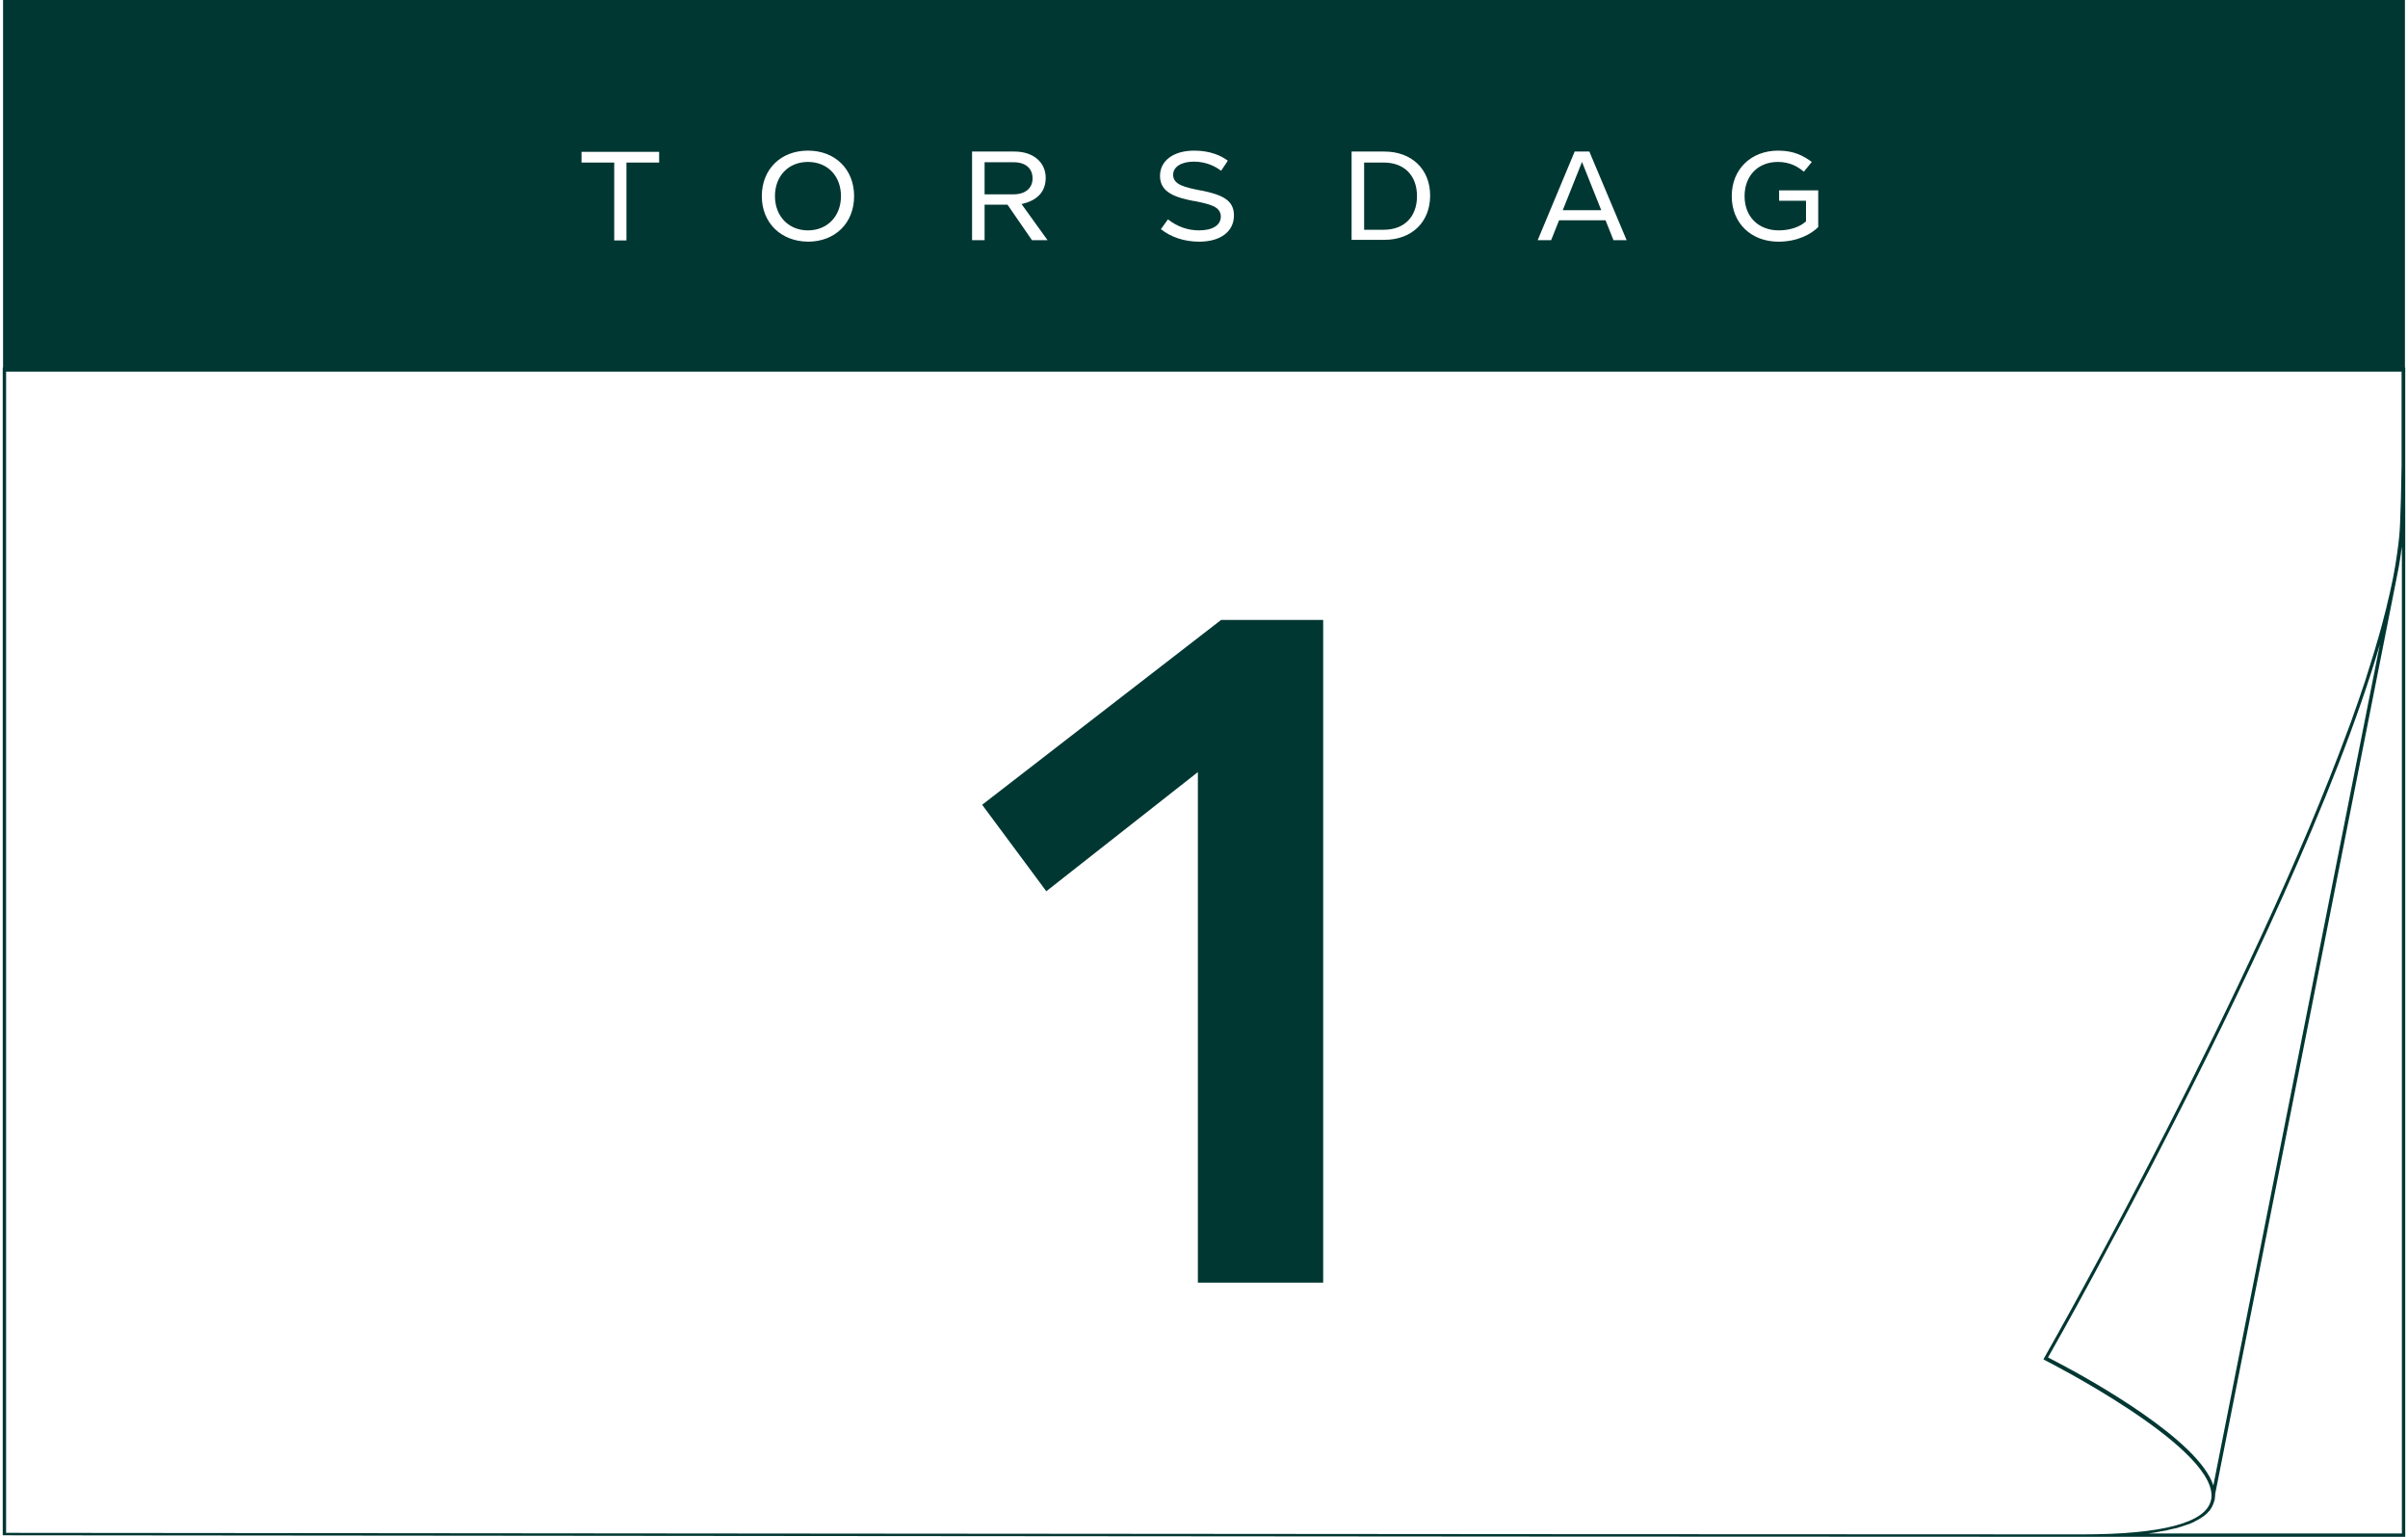
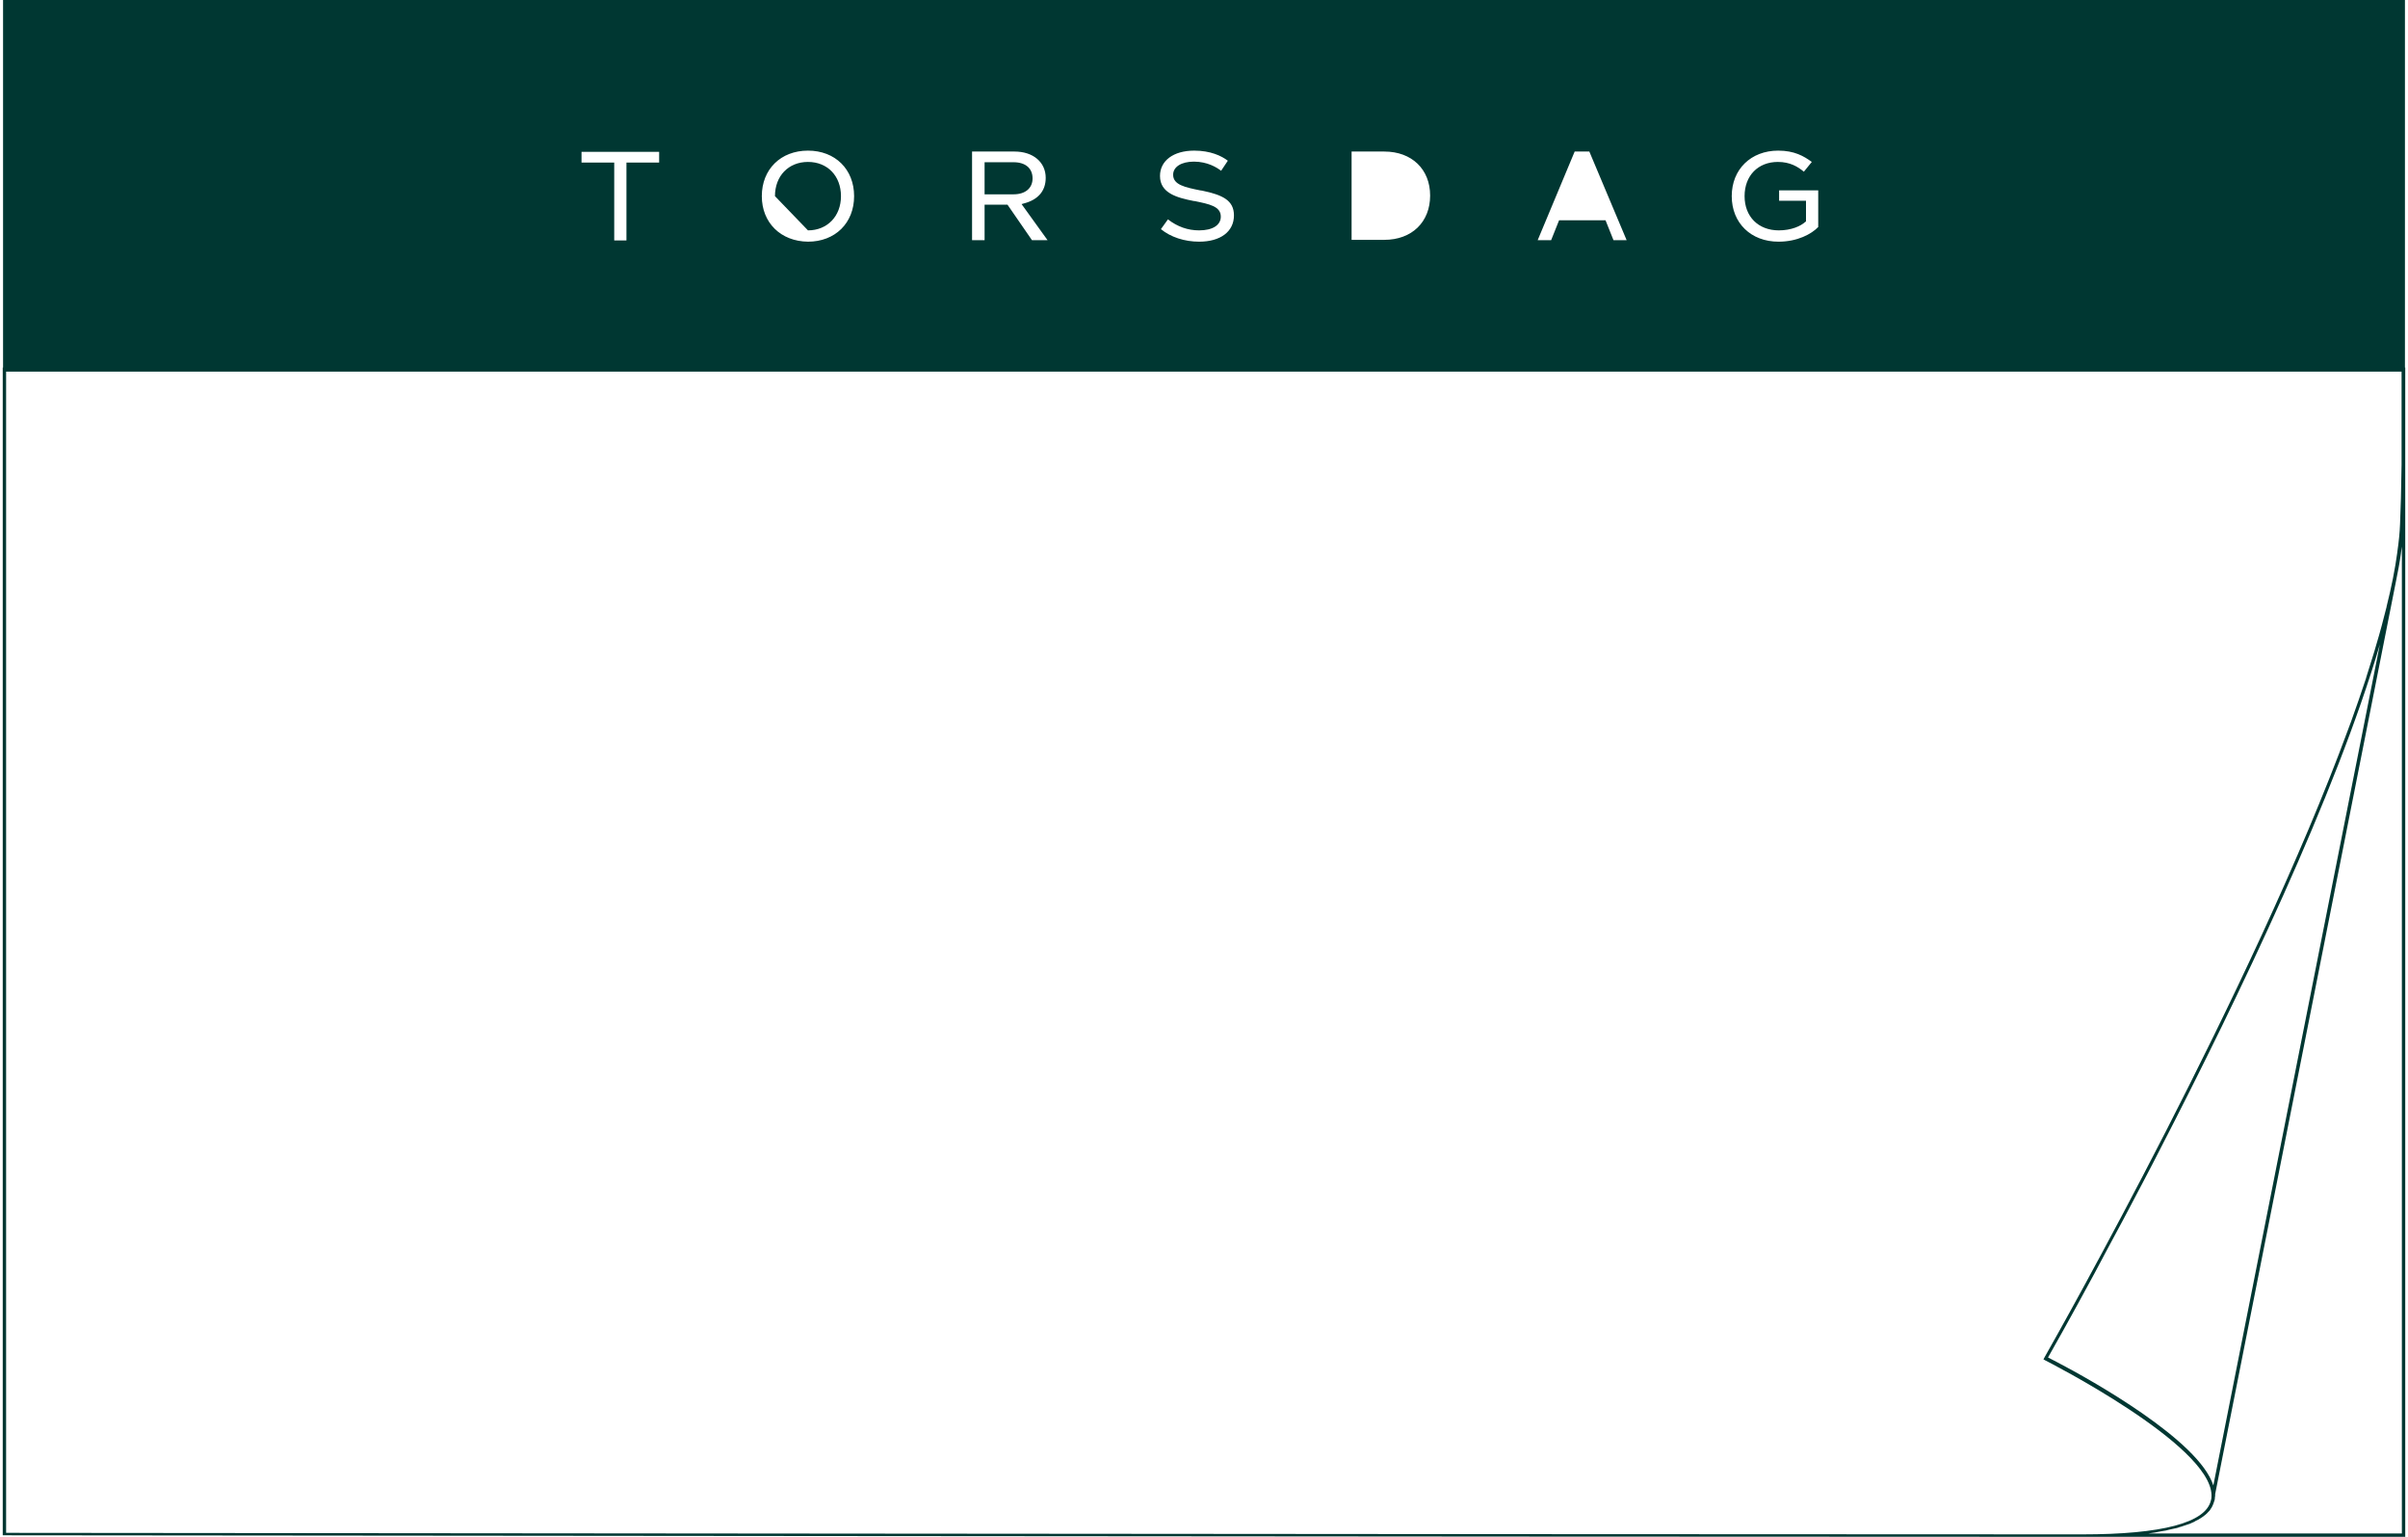
<svg xmlns="http://www.w3.org/2000/svg" width="788" height="503" viewBox="0 0 788 503" fill="none">
  <g clip-path="url(#clip0_1887_22321)">
    <path d="M786.7 121H786.5" stroke="#003732" stroke-width="1.116" stroke-miterlimit="10" />
-     <path d="M517.698 53L511.398 68.8H523.998L517.698 53Z" fill="#003732" />
    <path d="M337.899 58.4C337.899 55.1 335.599 53.1 331.699 53.1H322.199V63.6H331.699C335.499 63.6 337.899 61.6 337.899 58.4Z" fill="#003732" />
-     <path d="M264.402 75.4C270.702 75.4 275.202 70.8 275.202 64.2C275.202 57.6 270.802 53 264.402 53C258.002 53 253.602 57.6 253.602 64.2C253.602 70.8 258.102 75.4 264.402 75.4Z" fill="#003732" />
-     <path d="M463.698 64.2C463.698 57.4 459.498 53.2 452.798 53.2H446.398V75.2H452.798C459.598 75.2 463.698 70.9 463.698 64.2Z" fill="#003732" />
+     <path d="M264.402 75.4C270.702 75.4 275.202 70.8 275.202 64.2C275.202 57.6 270.802 53 264.402 53C258.002 53 253.602 57.6 253.602 64.2Z" fill="#003732" />
    <path d="M1 0V121.5H787V0H1ZM190.3 53.2V49.7H215.7V53.2H205V78.7H201V53.2H190.3ZM249.3 64.2C249.3 55.4 255.5 49.3 264.4 49.3C273.3 49.3 279.5 55.4 279.5 64.2C279.5 73 273.3 79.1 264.4 79.1C255.5 79 249.3 72.9 249.3 64.2ZM342.8 78.6H337.7L329.7 67H322.2V78.6H318.1V49.6H332C338.1 49.6 342.2 53.1 342.2 58.2C342.2 62.5 339.7 65.4 335 66.6L334.3 66.8L342.8 78.6ZM392.4 75.4C396.8 75.4 399.5 73.7 399.5 70.9C399.5 67.5 395.7 66.8 390.9 65.8H390.7C385.1 64.7 379.6 63.2 379.6 57.6C379.6 52.6 384 49.3 390.8 49.3C396.1 49.3 399.7 51 401.8 52.6L399.6 55.9C398.2 54.8 395.1 52.9 390.7 52.9C386.6 52.9 383.9 54.6 383.9 57.2C383.9 60.5 387.8 61.3 392.7 62.3L393.4 62.4C400 63.8 403.8 65.5 403.8 70.5C403.8 75.8 399.4 79.1 392.4 79.1C387.6 79.1 383.1 77.6 379.9 75L382.2 71.8C385.3 74.2 388.7 75.4 392.4 75.4ZM442.3 78.6V49.6H453C462 49.6 468 55.4 468 64C468 72.7 462 78.5 453 78.5H442.3V78.6ZM503.2 78.6L515.3 49.6H520.1L532.3 78.6H528L525.4 72.1H510.2L507.6 78.6H503.2ZM590.3 56.2C588.4 54.6 585.8 53 581.8 53C575.3 53 570.9 57.5 570.9 64.2C570.9 70.9 575.4 75.4 582.1 75.4C586.2 75.4 589.3 74 590.8 72.6L591 72.5V65.7H582.2V62.3H595V74.3C592.8 76.6 588.2 79.1 582 79.1C573 79.1 566.7 73 566.7 64.2C566.7 55.4 573 49.3 581.9 49.3C587.2 49.3 590.3 51.1 592.9 53L590.3 56.2Z" fill="#003732" />
-     <path d="M391.998 252.7L342.398 291.7L321.398 263.4L399.598 202.9H432.998V419.8H391.998V252.7Z" fill="#003732" />
    <path d="M0.898 120.4V502.5H1.498C5.898 502.5 495.498 503 681.498 503H787.098V152V120.3H0.898V120.4ZM785.898 501.9H702.898H702.998C703.698 501.8 704.398 501.7 705.098 501.6C705.298 501.6 705.498 501.5 705.598 501.5C706.098 501.4 706.698 501.3 707.198 501.2C707.398 501.2 707.598 501.1 707.798 501.1C708.498 501 709.098 500.9 709.698 500.7C710.298 500.6 710.898 500.4 711.498 500.3C711.698 500.3 711.798 500.2 711.998 500.2C712.398 500.1 712.898 500 713.298 499.8C713.398 499.8 713.598 499.7 713.698 499.7C714.198 499.5 714.698 499.4 715.198 499.2C715.298 499.2 715.398 499.1 715.498 499.1C715.898 499 716.298 498.8 716.698 498.7C716.798 498.6 716.998 498.6 717.098 498.5C717.498 498.3 717.898 498.2 718.198 498C718.198 498 718.298 498 718.298 497.9C718.698 497.7 719.098 497.5 719.498 497.3C719.598 497.2 719.698 497.2 719.798 497.1C720.098 496.9 720.398 496.8 720.598 496.6C720.698 496.5 720.798 496.5 720.898 496.4C721.198 496.2 721.498 495.9 721.798 495.7L721.898 495.6C722.098 495.4 722.398 495.2 722.598 494.9C722.698 494.8 722.698 494.8 722.798 494.7C722.998 494.5 723.198 494.3 723.298 494.1C723.298 494 723.398 494 723.398 493.9C723.598 493.6 723.798 493.4 723.898 493.1C723.898 493 723.998 493 723.998 492.9C724.098 492.7 724.198 492.4 724.298 492.2C724.298 492.1 724.398 492 724.398 491.9C724.498 491.6 724.598 491.3 724.698 491C724.798 490.7 724.798 490.5 724.798 490.2C724.898 489.8 724.898 489.4 724.898 489L783.998 190.6C784.698 187.2 785.298 184 785.698 181V180.9C785.798 180.2 785.898 179.5 785.998 178.9V501.9H785.898ZM673.098 445.8C671.798 445.1 670.798 444.6 670.198 444.3C671.498 442 677.298 431.8 685.498 416.6C686.598 414.6 687.698 412.4 688.898 410.2C690.098 408 691.298 405.7 692.598 403.3C693.898 400.9 695.198 398.5 696.498 396C699.798 389.7 703.398 383 706.998 375.9C732.598 326.3 764.498 259.8 778.798 210.9L724.298 486.2C719.598 471.4 684.398 451.7 673.098 445.8ZM785.398 171.5C785.298 174.3 784.998 177.3 784.498 180.7V180.8C783.798 186.1 782.598 192.1 780.998 198.5V198.6C779.998 202.6 778.898 206.8 777.598 211.1C776.798 214 775.798 216.9 774.898 219.9C774.698 220.6 774.398 221.4 774.198 222.2C772.698 226.7 771.098 231.4 769.398 236.1C769.098 236.9 768.798 237.7 768.498 238.5C737.298 323.5 673.398 436.6 669.198 444C669.098 444.2 668.998 444.3 668.998 444.4L668.698 444.9L669.198 445.2C669.798 445.5 723.298 472.7 723.698 489.3C723.698 489.9 723.698 490.5 723.498 491.1C721.798 498.4 707.598 502.2 681.398 502.2C498.298 502.2 20.998 501.7 1.998 501.7V121.6H785.898V152.1C785.798 160.3 785.598 166.7 785.398 171.5Z" fill="#003732" />
  </g>
  <defs>
    <clipPath id="clip0_1887_22321">
      <rect width="788" height="503" fill="white" />
    </clipPath>
  </defs>
</svg>